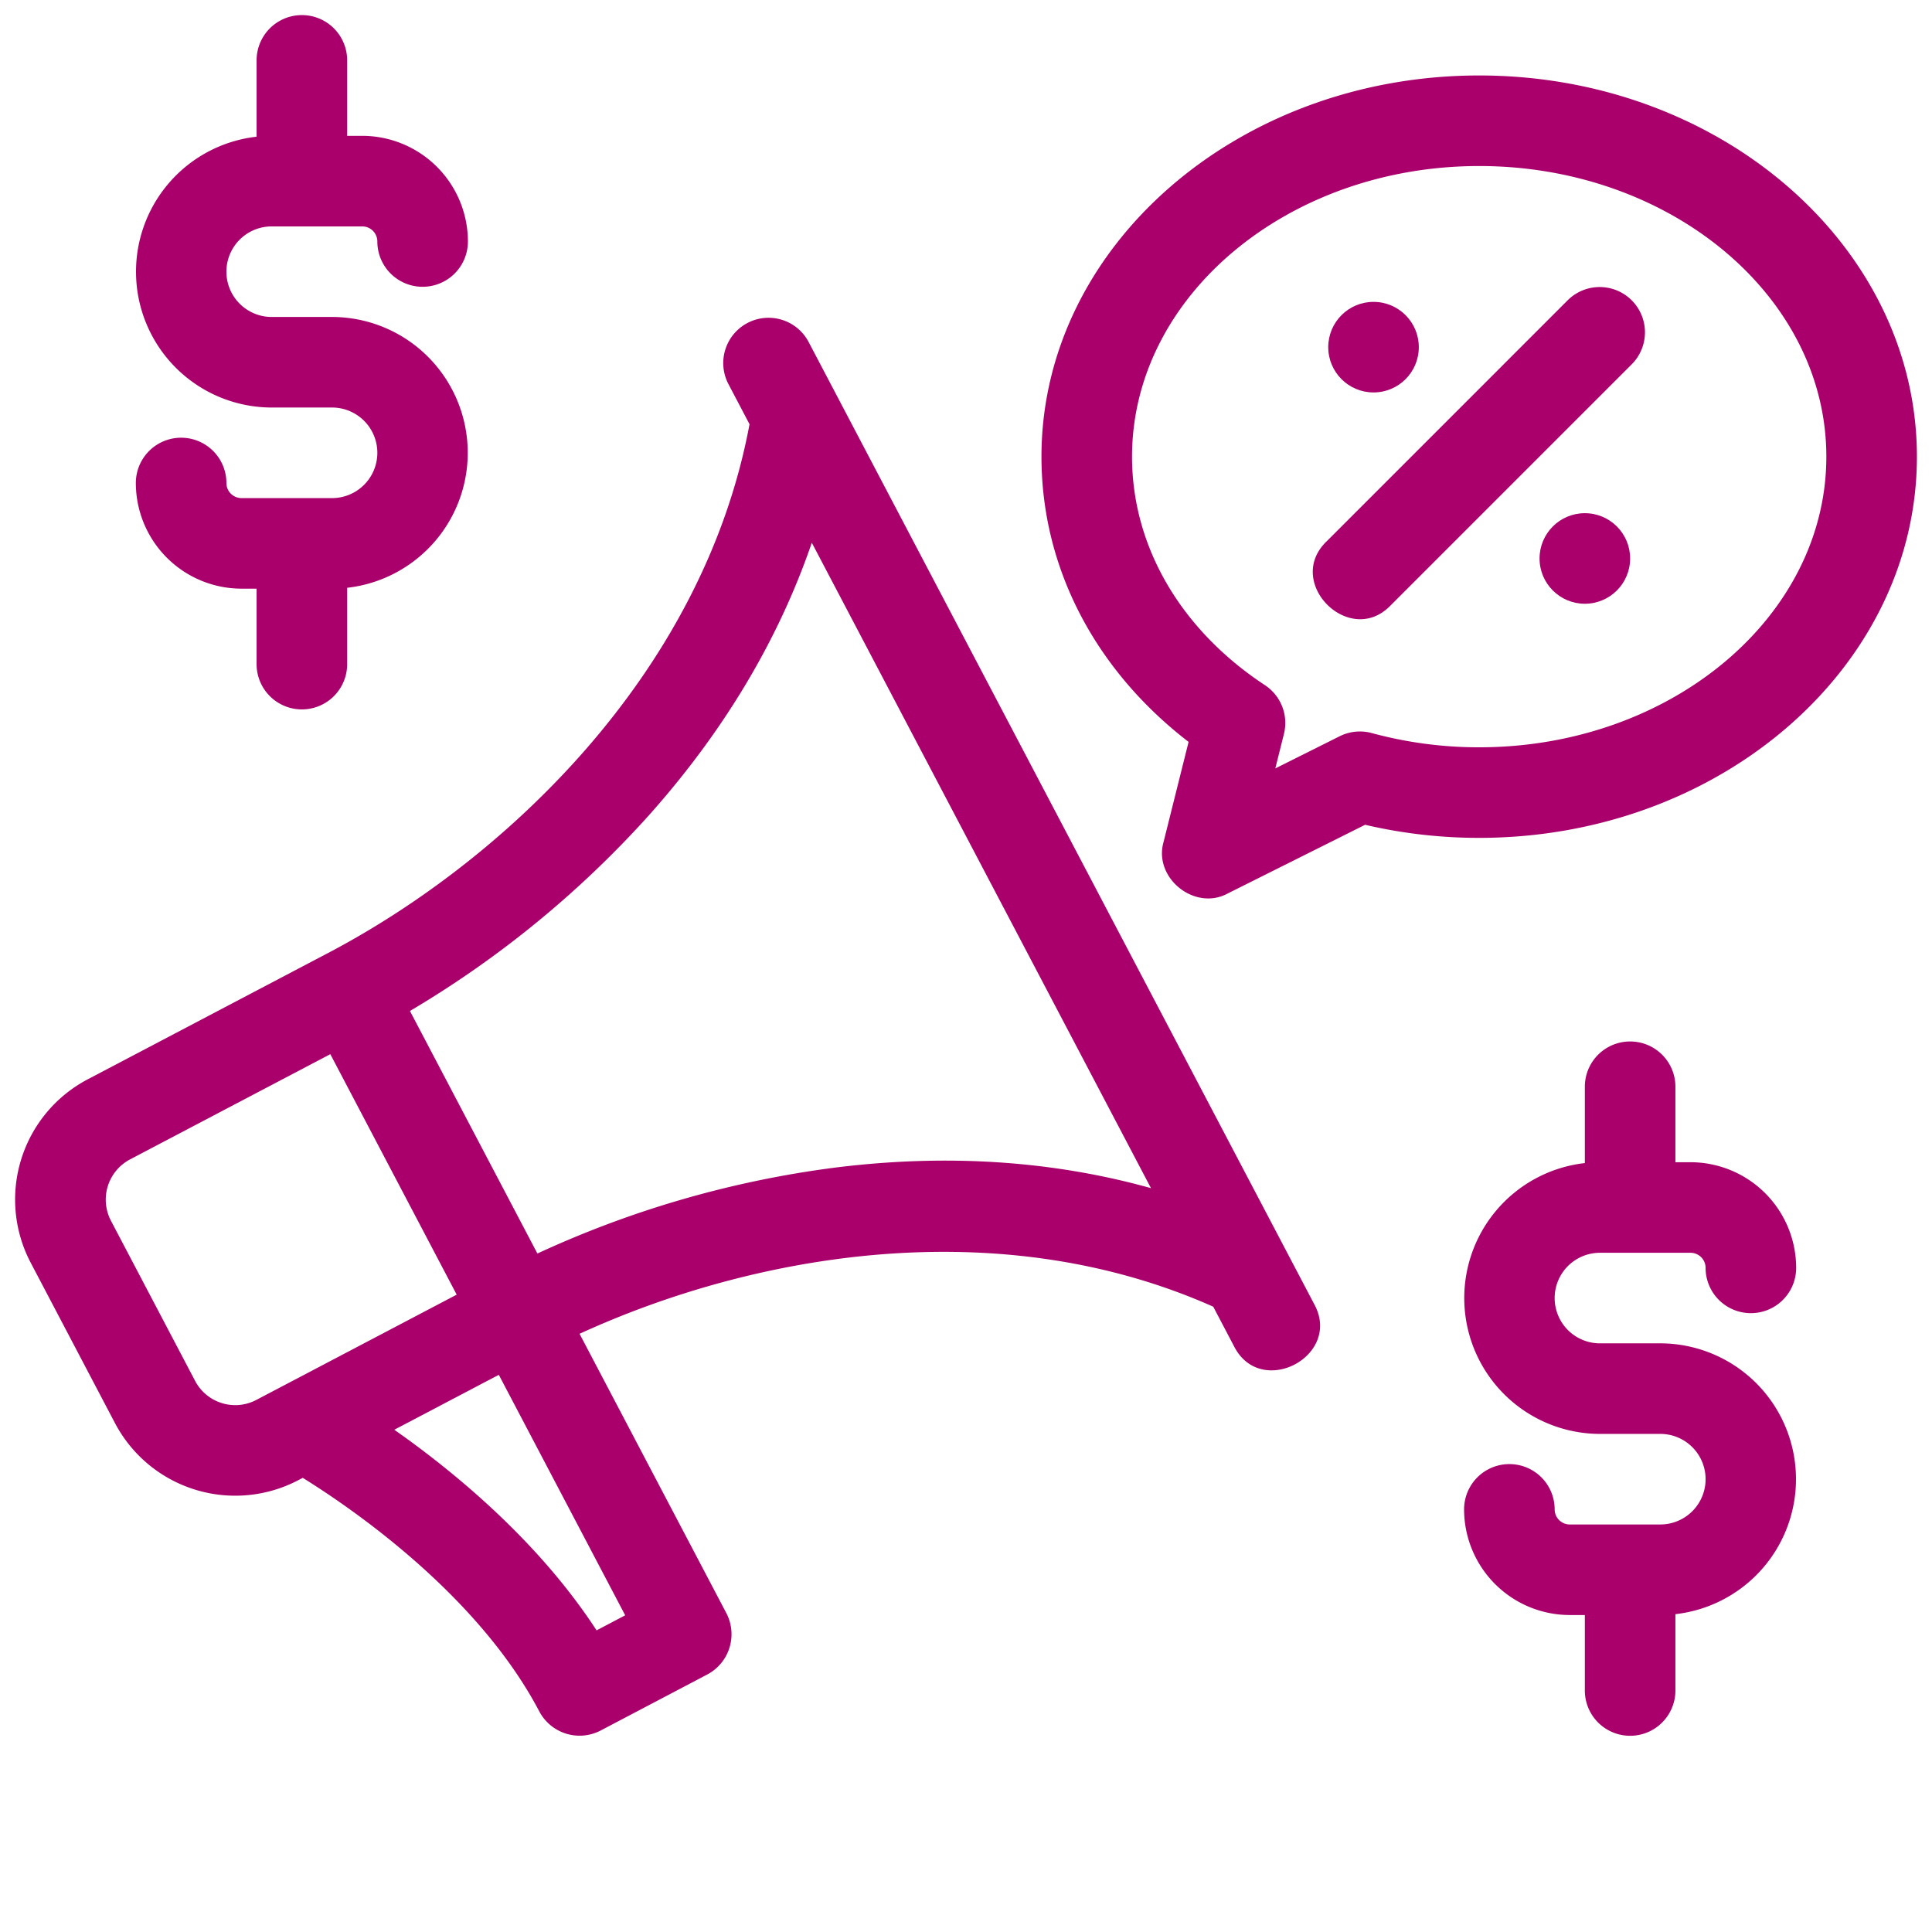
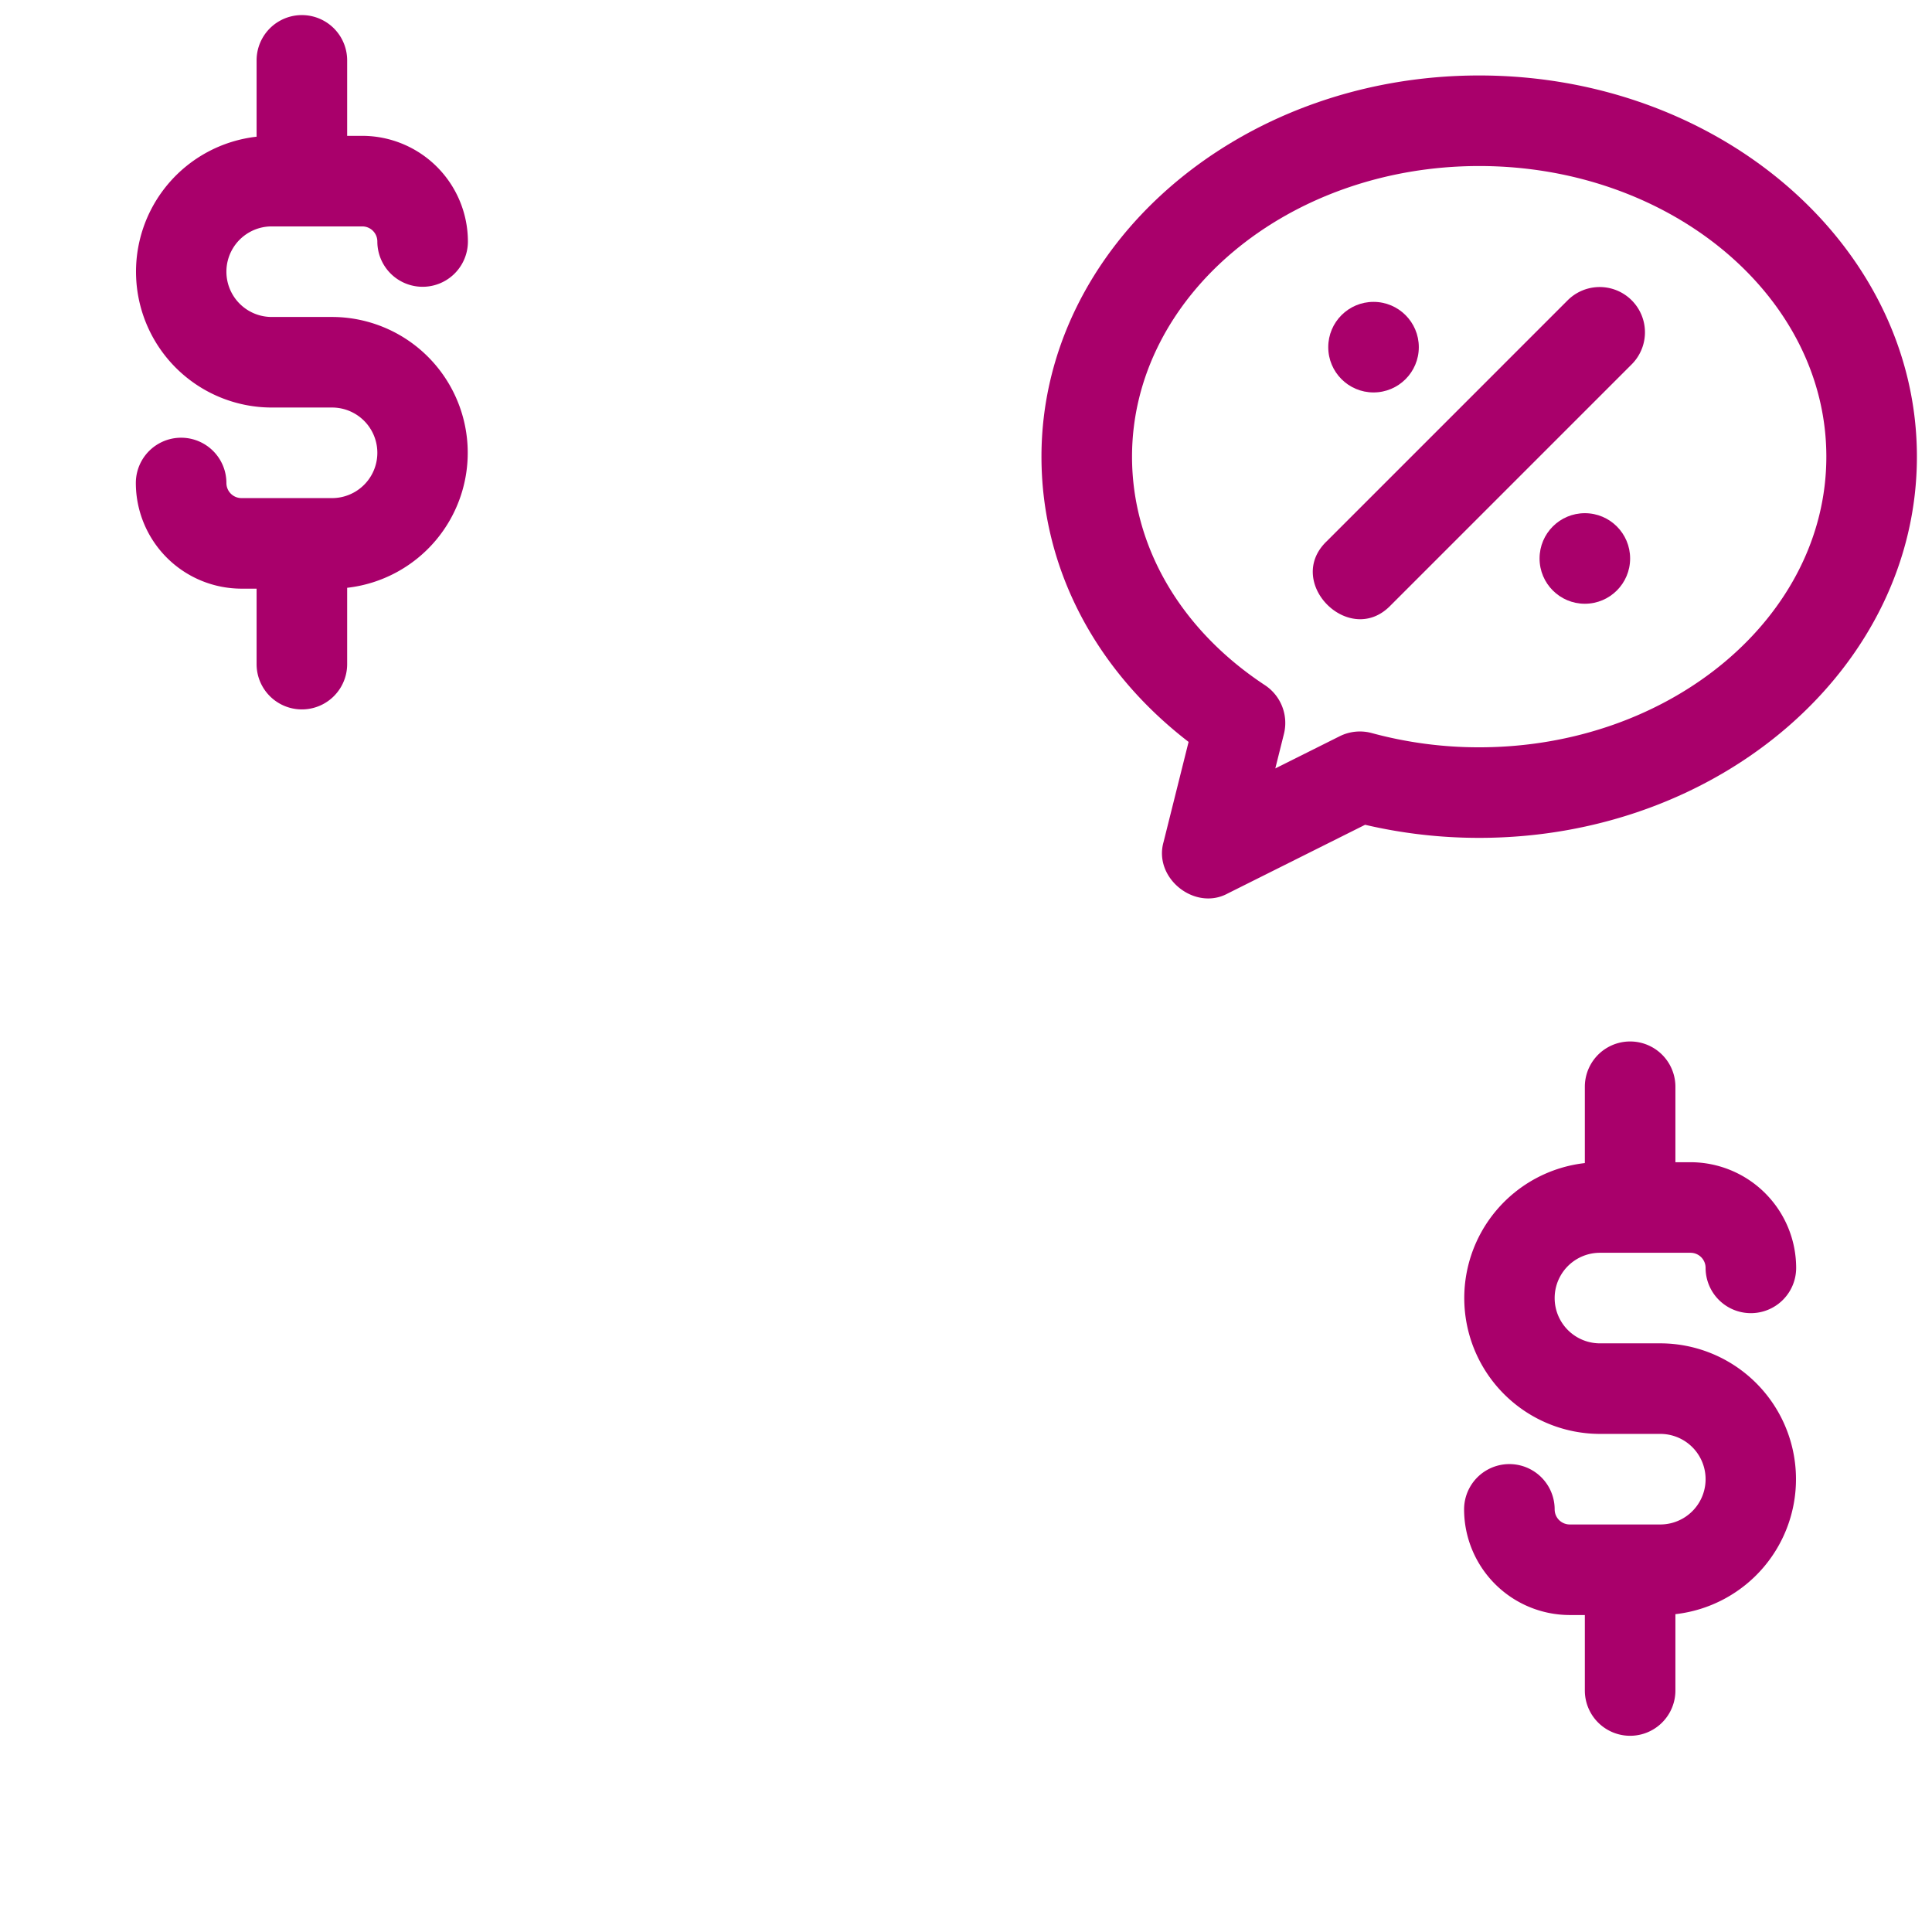
<svg xmlns="http://www.w3.org/2000/svg" viewBox="0 0 512 512" width="512" height="512" style="fill:#a9006b">
  <g id="_15-Promotion" data-name="15-Promotion">
    <g id="filled">
-       <path d="M214.337,90.717a12,12,0,1,0-21.244,11.165l5.54,10.542c-12.4,66.47-65.459,115.838-111.64,140.107L23.259,286.024A36,36,0,0,0,8.138,334.638l22.329,42.49A36.013,36.013,0,0,0,79.08,392.25l1.152-.606c13.047,8.093,46.424,30.946,62.709,61.938a12.068,12.068,0,0,0,16.2,5.041l28.328-14.887a12.069,12.069,0,0,0,5.04-16.2l-38.923-74.065c45.955-21.086,110.784-32.619,167.936-7.185l5.54,10.542c7.126,13.926,28.666,2.474,21.245-11.165ZM51.712,365.964l-22.33-42.49a12.058,12.058,0,0,1,5.041-16.2l53.112-27.912,33.493,63.735L67.916,371A12.012,12.012,0,0,1,51.712,365.964Zm106.384,66.1c-15.515-23.819-37.949-42.181-53.607-53.166l27.7-14.559,33.494,63.736Zm62.982-122.609A270.018,270.018,0,0,0,142.417,332.2l-33.78-64.282a270.031,270.031,0,0,0,63.35-51.88c19.878-22.294,34.32-46.481,43.149-72.211l89.887,171.047C278.824,307.554,250.712,305.73,221.078,309.454Z" />
      <path d="M392,20c-63.963,0-116,45.318-116,101.022,0,29.3,14.1,56.428,38.988,75.59l-6.63,26.521c-2.737,9.568,8.288,18.384,17.008,13.643l36.4-18.2A132.58,132.58,0,0,0,392,222.043c63.963,0,116-45.317,116-101.021S455.963,20,392,20Zm0,178.043a108.092,108.092,0,0,1-28.454-3.77,12,12,0,0,0-8.525.844l-17.051,8.525,2.284-9.137a12,12,0,0,0-5.038-12.93C312.836,166.825,300,144.754,300,121.022,300,78.552,341.271,44,392,44s92,34.552,92,77.022S442.729,198.043,392,198.043Z" />
      <path d="M415.515,79.515l-64,64c-11.173,10.852,6.125,28.139,16.97,16.97l64-64a12,12,0,0,0-16.97-16.97Z" />
      <circle cx="420" cy="148" r="12" />
      <circle cx="364" cy="92" r="12" />
      <path d="M424,332h24a4,4,0,0,1,4,4,12,12,0,0,0,24,0,28.032,28.032,0,0,0-28-28h-4V288a12,12,0,0,0-24,0v20.228A36,36,0,0,0,424,380h16a12,12,0,0,1,0,24H416a4,4,0,0,1-4-4,12,12,0,0,0-24,0,28.032,28.032,0,0,0,28,28h4v20a12,12,0,0,0,24,0V427.772A36,36,0,0,0,440,356H424a12,12,0,0,1,0-24Z" />
      <path d="M88,132H64a4,4,0,0,1-4-4,12,12,0,0,0-24,0,28.032,28.032,0,0,0,28,28h4v20a12,12,0,0,0,24,0V155.772A36,36,0,0,0,88,84H72a12,12,0,0,1,0-24H96a4,4,0,0,1,4,4,12,12,0,0,0,24,0A28.032,28.032,0,0,0,96,36H92V16a12,12,0,0,0-24,0V36.228A36,36,0,0,0,72,108H88a12,12,0,0,1,0,24Z" />
    </g>
  </g>
</svg>